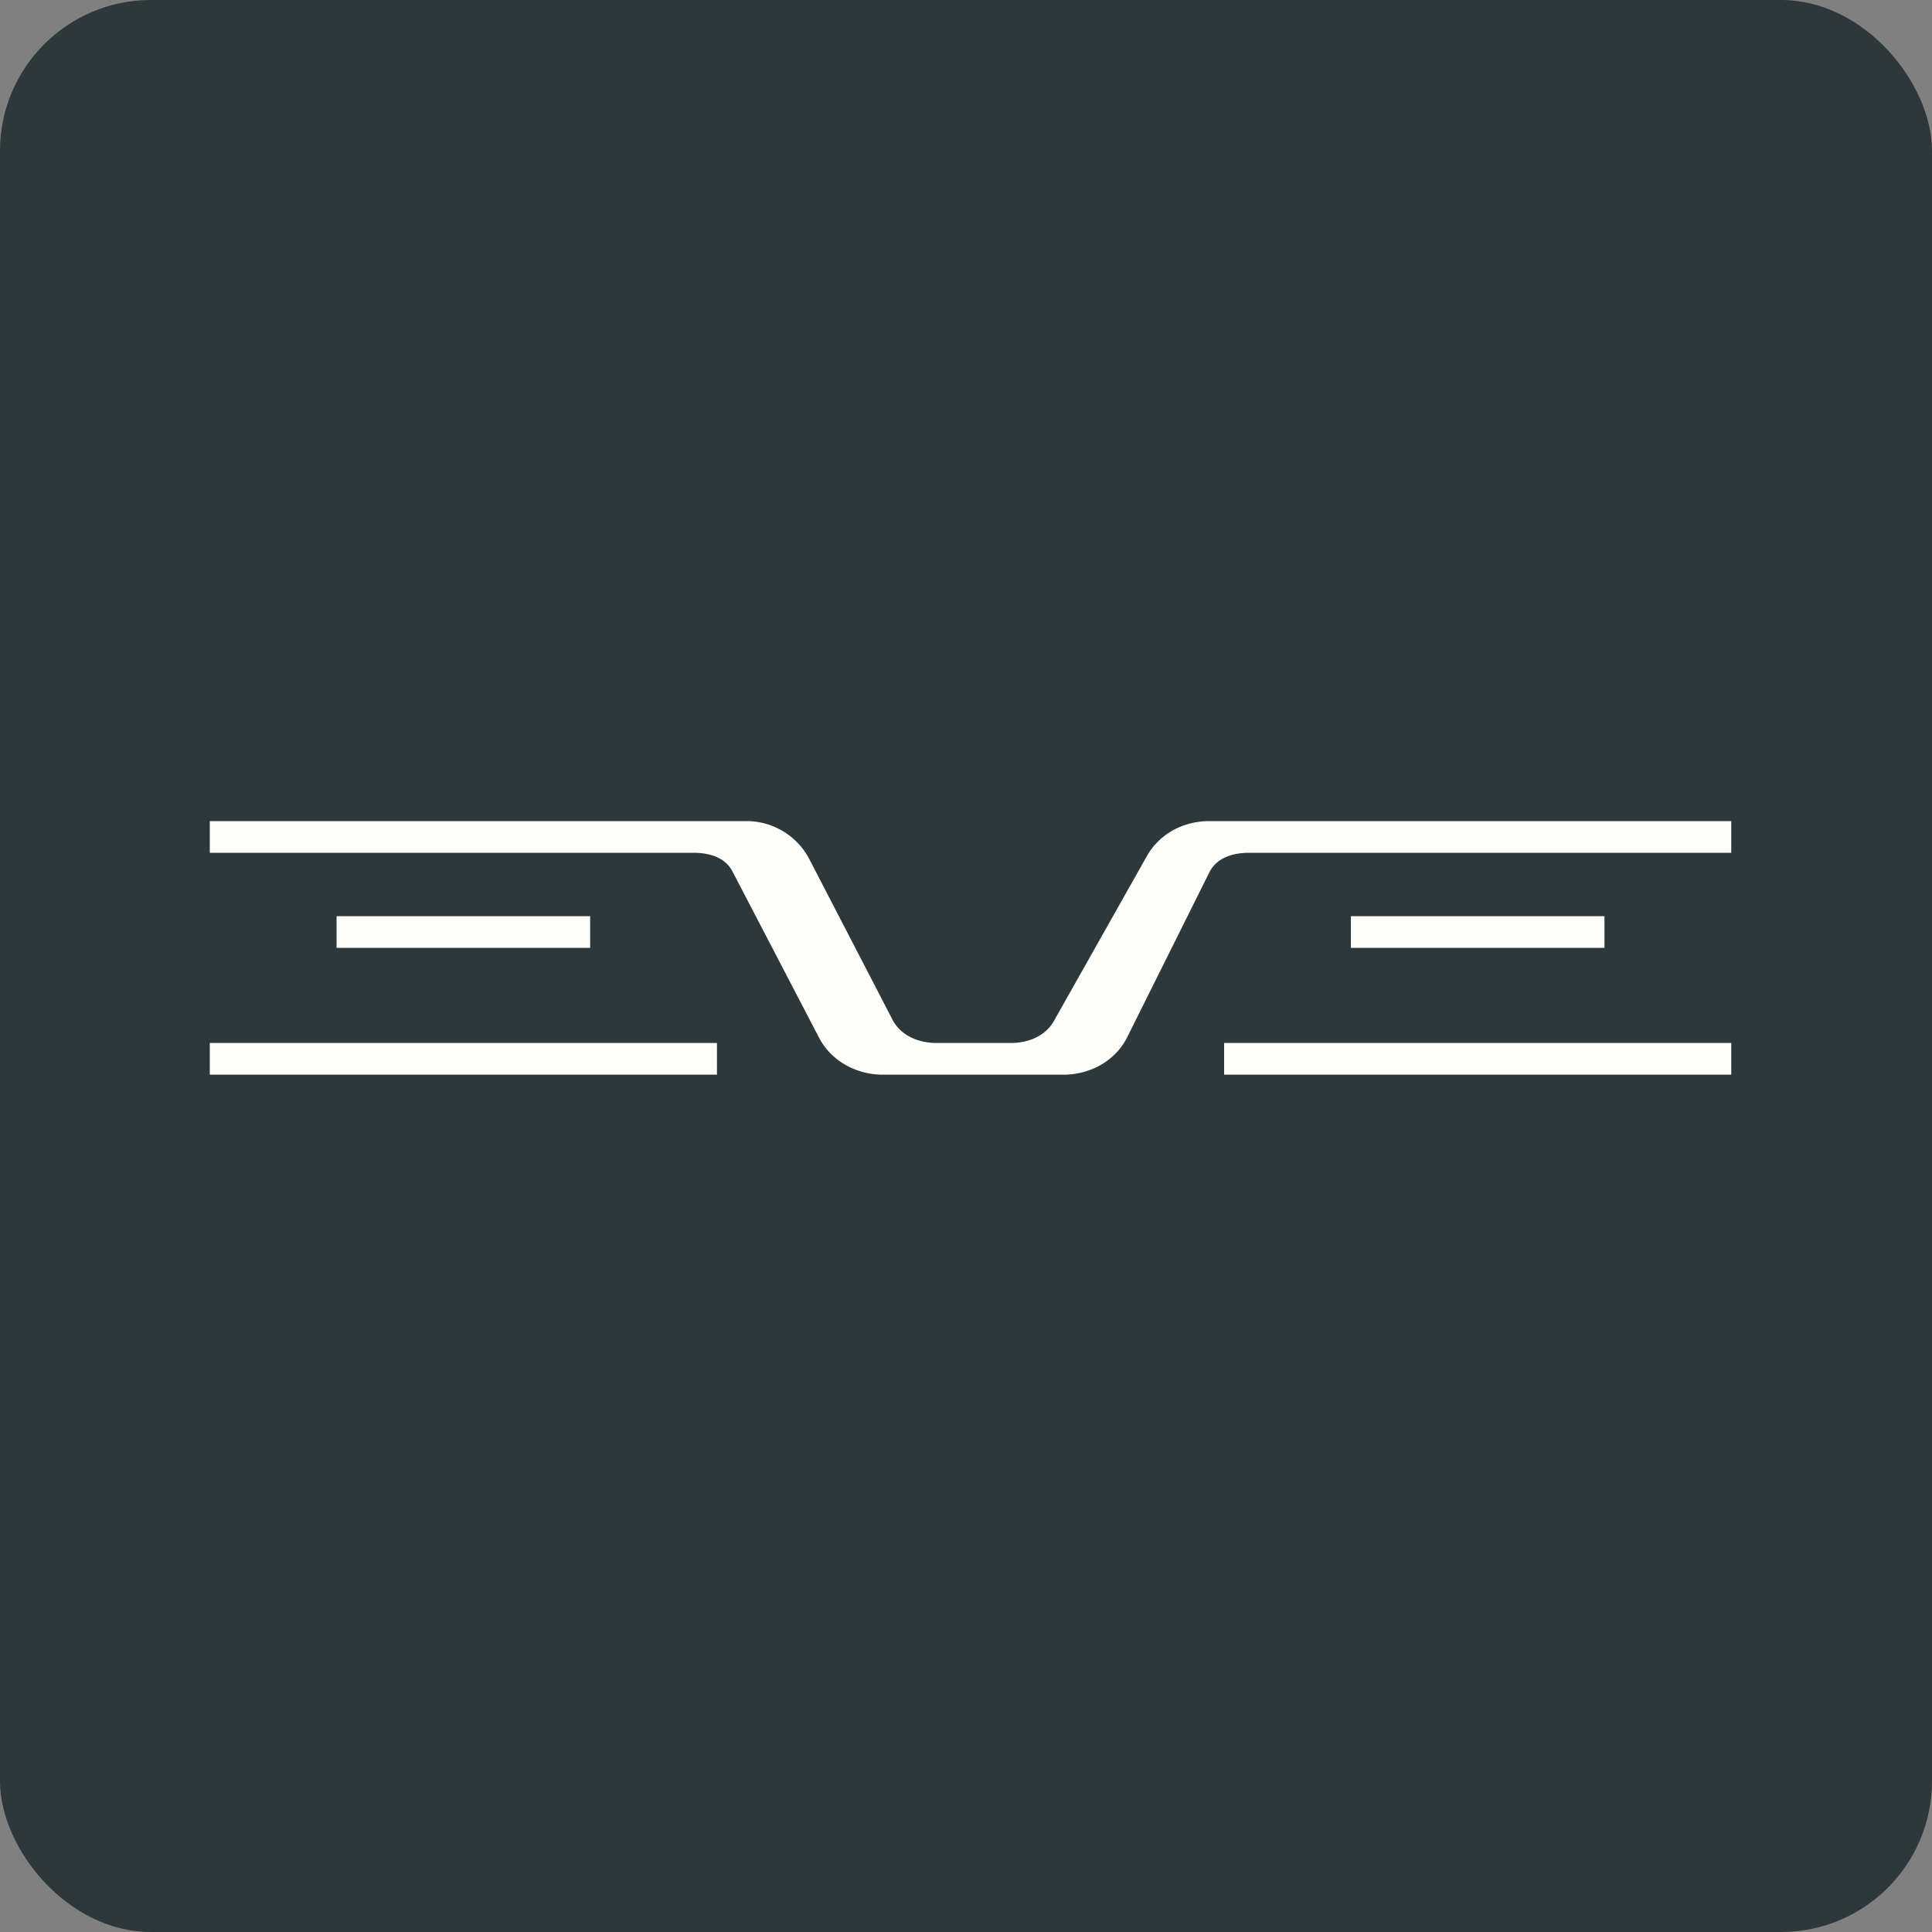
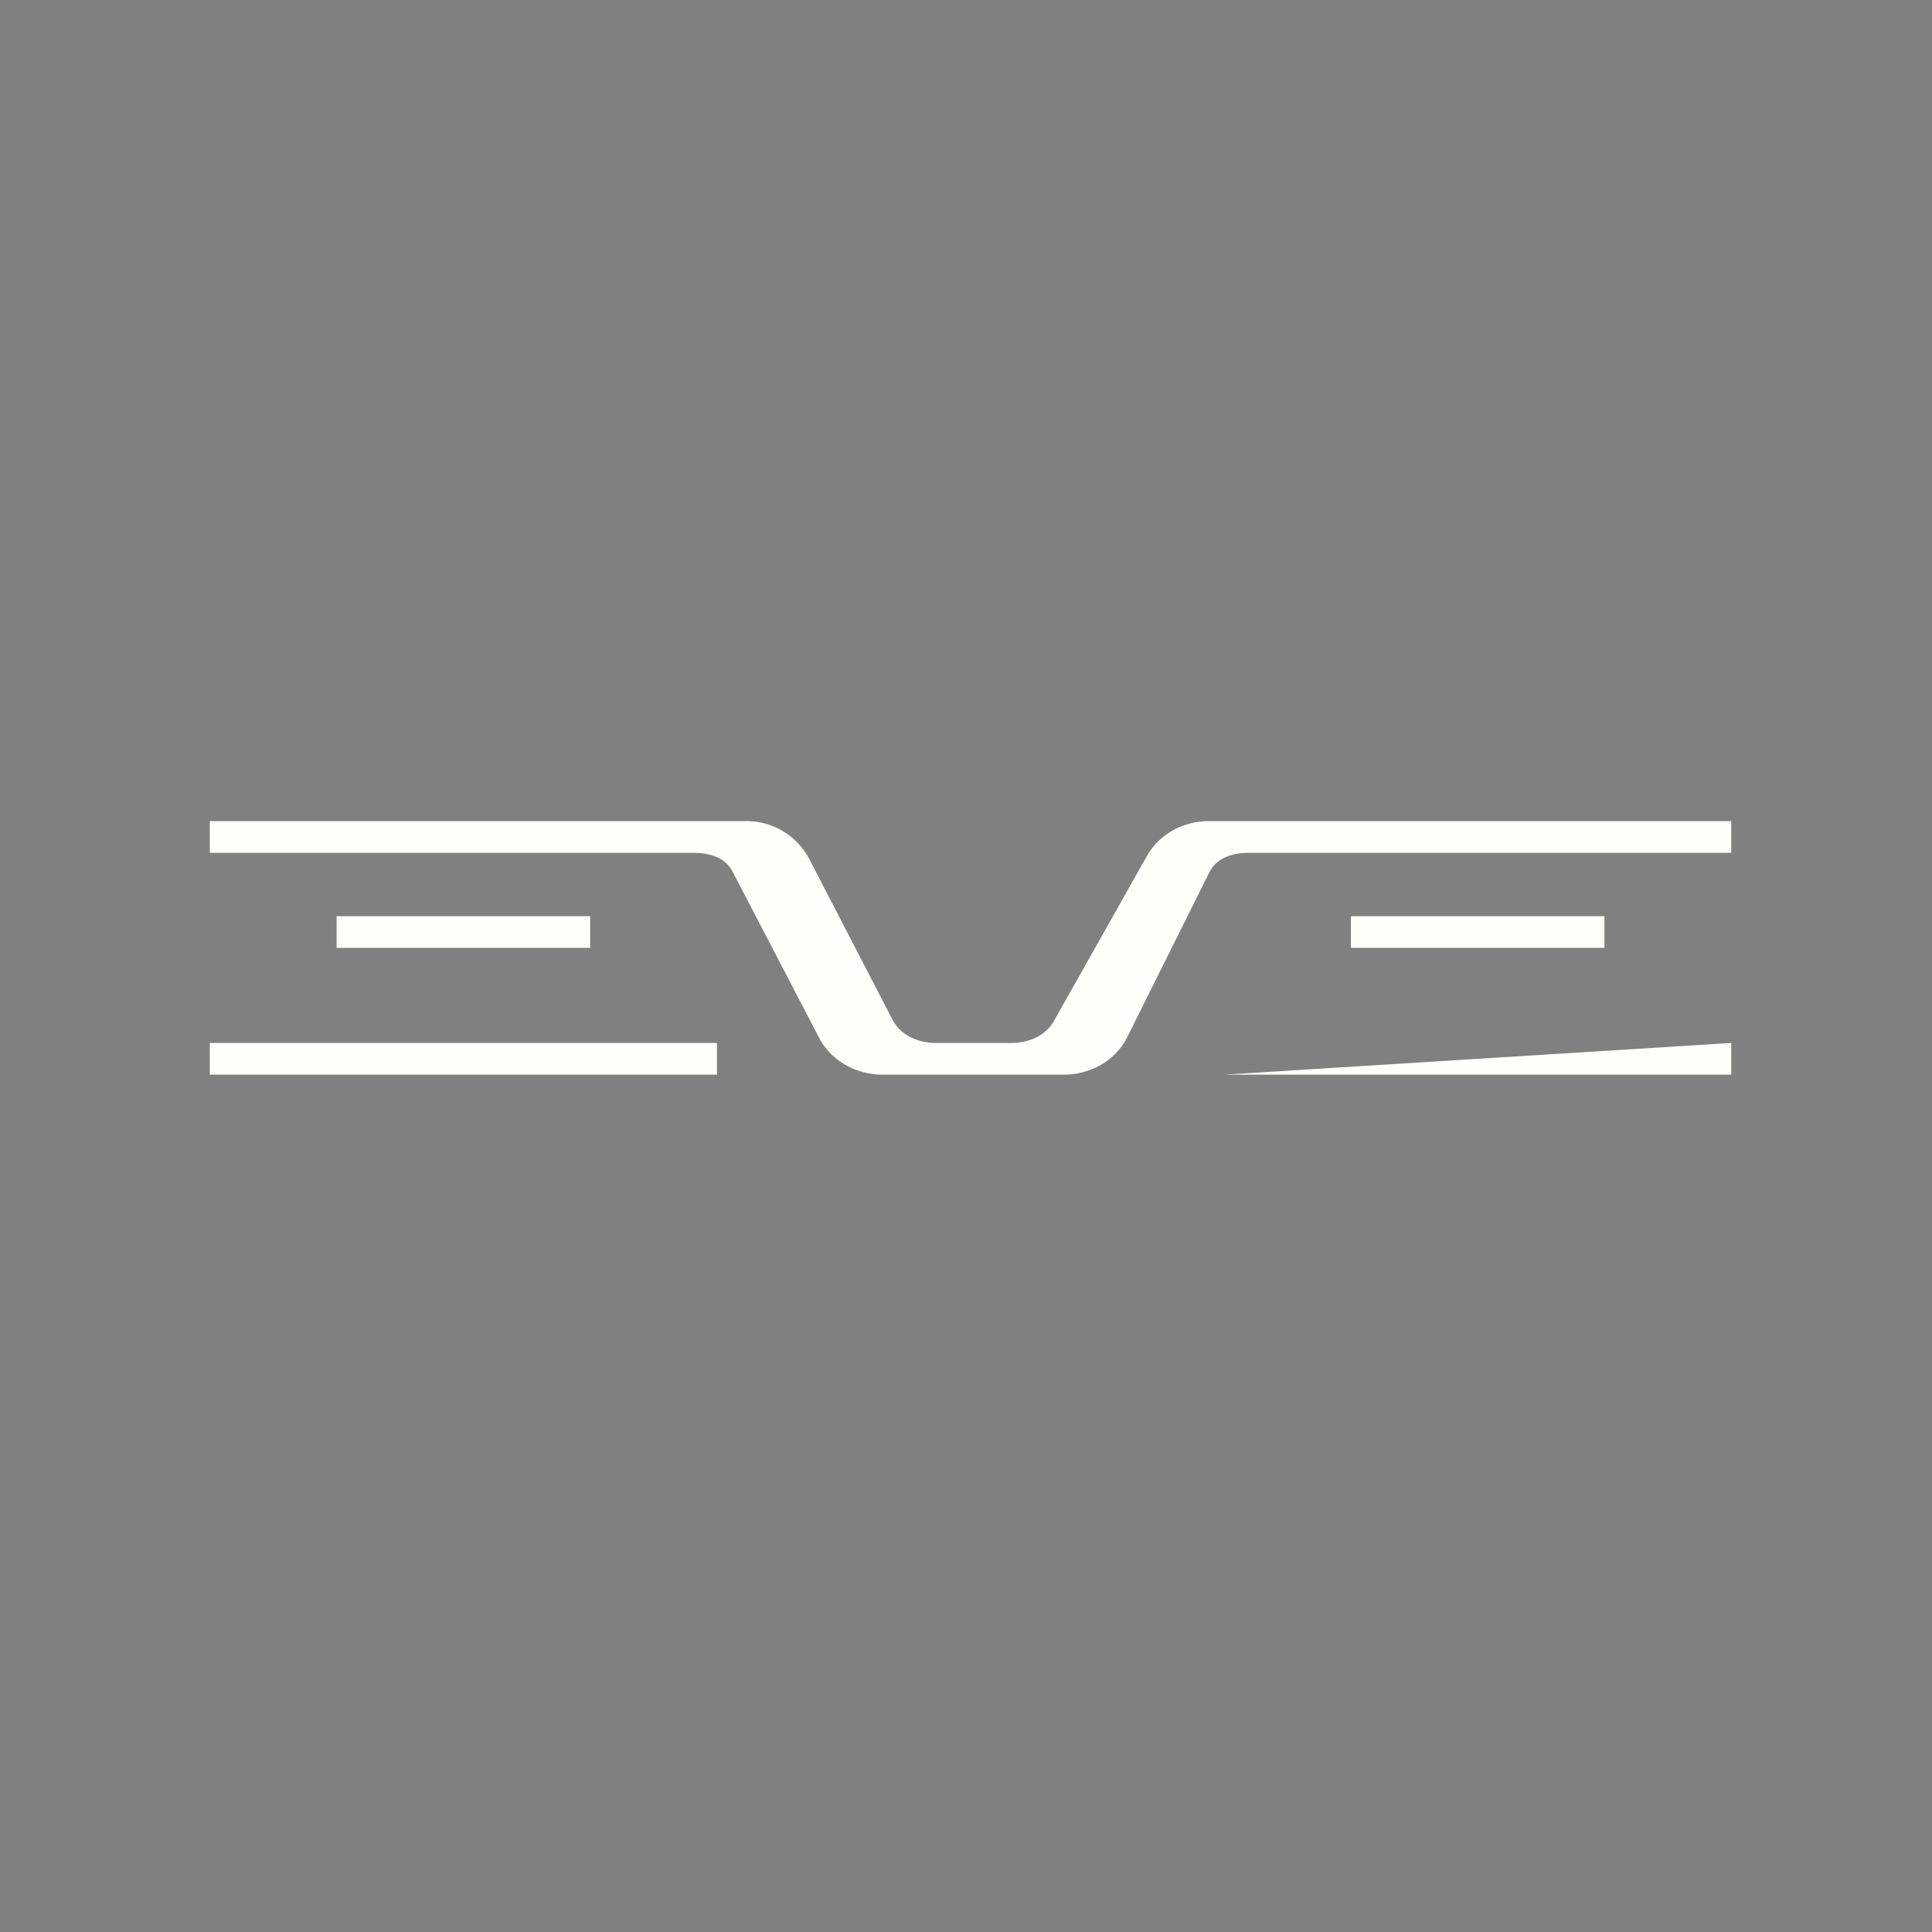
<svg xmlns="http://www.w3.org/2000/svg" width="64" height="64" viewBox="0 0 64 64">
  <rect x="0" y="0" width="64" height="64" fill="#808080" stroke="none" />
-   <rect x="0" y="0" width="64" height="64" rx="5" ry="5" fill="#2e3739" />
-   <path fill="#2e3739" d="M 2.75,2 L 61.55,2 L 61.55,60.80 L 2.75,60.80 L 2.75,2" />
-   <path d="M 6.95,27.20 L 6.95,28.25 L 22.97,28.25 C 23.52,28.25 24.02,28.41 24.26,28.86 L 27.14,34.39 C 27.53,35.13 28.35,35.60 29.24,35.60 L 35.23,35.60 C 36.14,35.60 36.96,35.12 37.34,34.36 L 40.07,28.88 C 40.31,28.42 40.82,28.25 41.38,28.25 L 57.35,28.25 L 57.35,27.20 L 40.06,27.20 C 39.17,27.20 38.38,27.65 37.98,28.38 L 34.93,33.79 C 34.66,34.30 34.09,34.55 33.49,34.55 L 31.02,34.55 C 30.39,34.55 29.81,34.28 29.55,33.75 L 26.80,28.44 A 2.35,2.35 0 0,0 24.70,27.20 L 6.95,27.20 M 11.15,30.35 L 19.55,30.35 L 19.55,31.40 L 11.15,31.40 L 11.15,30.35 M 23.75,34.55 L 6.95,34.55 L 6.95,35.60 L 23.75,35.60 L 23.75,34.55 M 44.75,30.35 L 53.15,30.35 L 53.15,31.40 L 44.75,31.40 L 44.75,30.35 M 57.35,34.55 L 40.55,34.55 L 40.55,35.60 L 57.35,35.60 L 57.35,34.55" fill="#fefffa" />
+   <path d="M 6.95,27.20 L 6.95,28.25 L 22.97,28.25 C 23.52,28.25 24.02,28.41 24.26,28.86 L 27.14,34.39 C 27.53,35.13 28.35,35.60 29.24,35.60 L 35.23,35.60 C 36.14,35.60 36.96,35.12 37.34,34.36 L 40.07,28.88 C 40.31,28.42 40.82,28.25 41.38,28.25 L 57.35,28.25 L 57.35,27.20 L 40.06,27.20 C 39.17,27.20 38.38,27.65 37.98,28.38 L 34.93,33.79 C 34.66,34.30 34.09,34.55 33.49,34.55 L 31.02,34.55 C 30.39,34.55 29.81,34.28 29.55,33.75 L 26.80,28.44 A 2.35,2.35 0 0,0 24.70,27.20 L 6.95,27.20 M 11.15,30.35 L 19.55,30.35 L 19.55,31.40 L 11.15,31.40 L 11.15,30.35 M 23.75,34.55 L 6.95,34.55 L 6.95,35.60 L 23.75,35.60 L 23.75,34.55 M 44.75,30.35 L 53.15,30.35 L 53.15,31.40 L 44.75,31.40 L 44.75,30.35 M 57.35,34.55 L 40.55,35.60 L 57.35,35.60 L 57.35,34.55" fill="#fefffa" />
</svg>